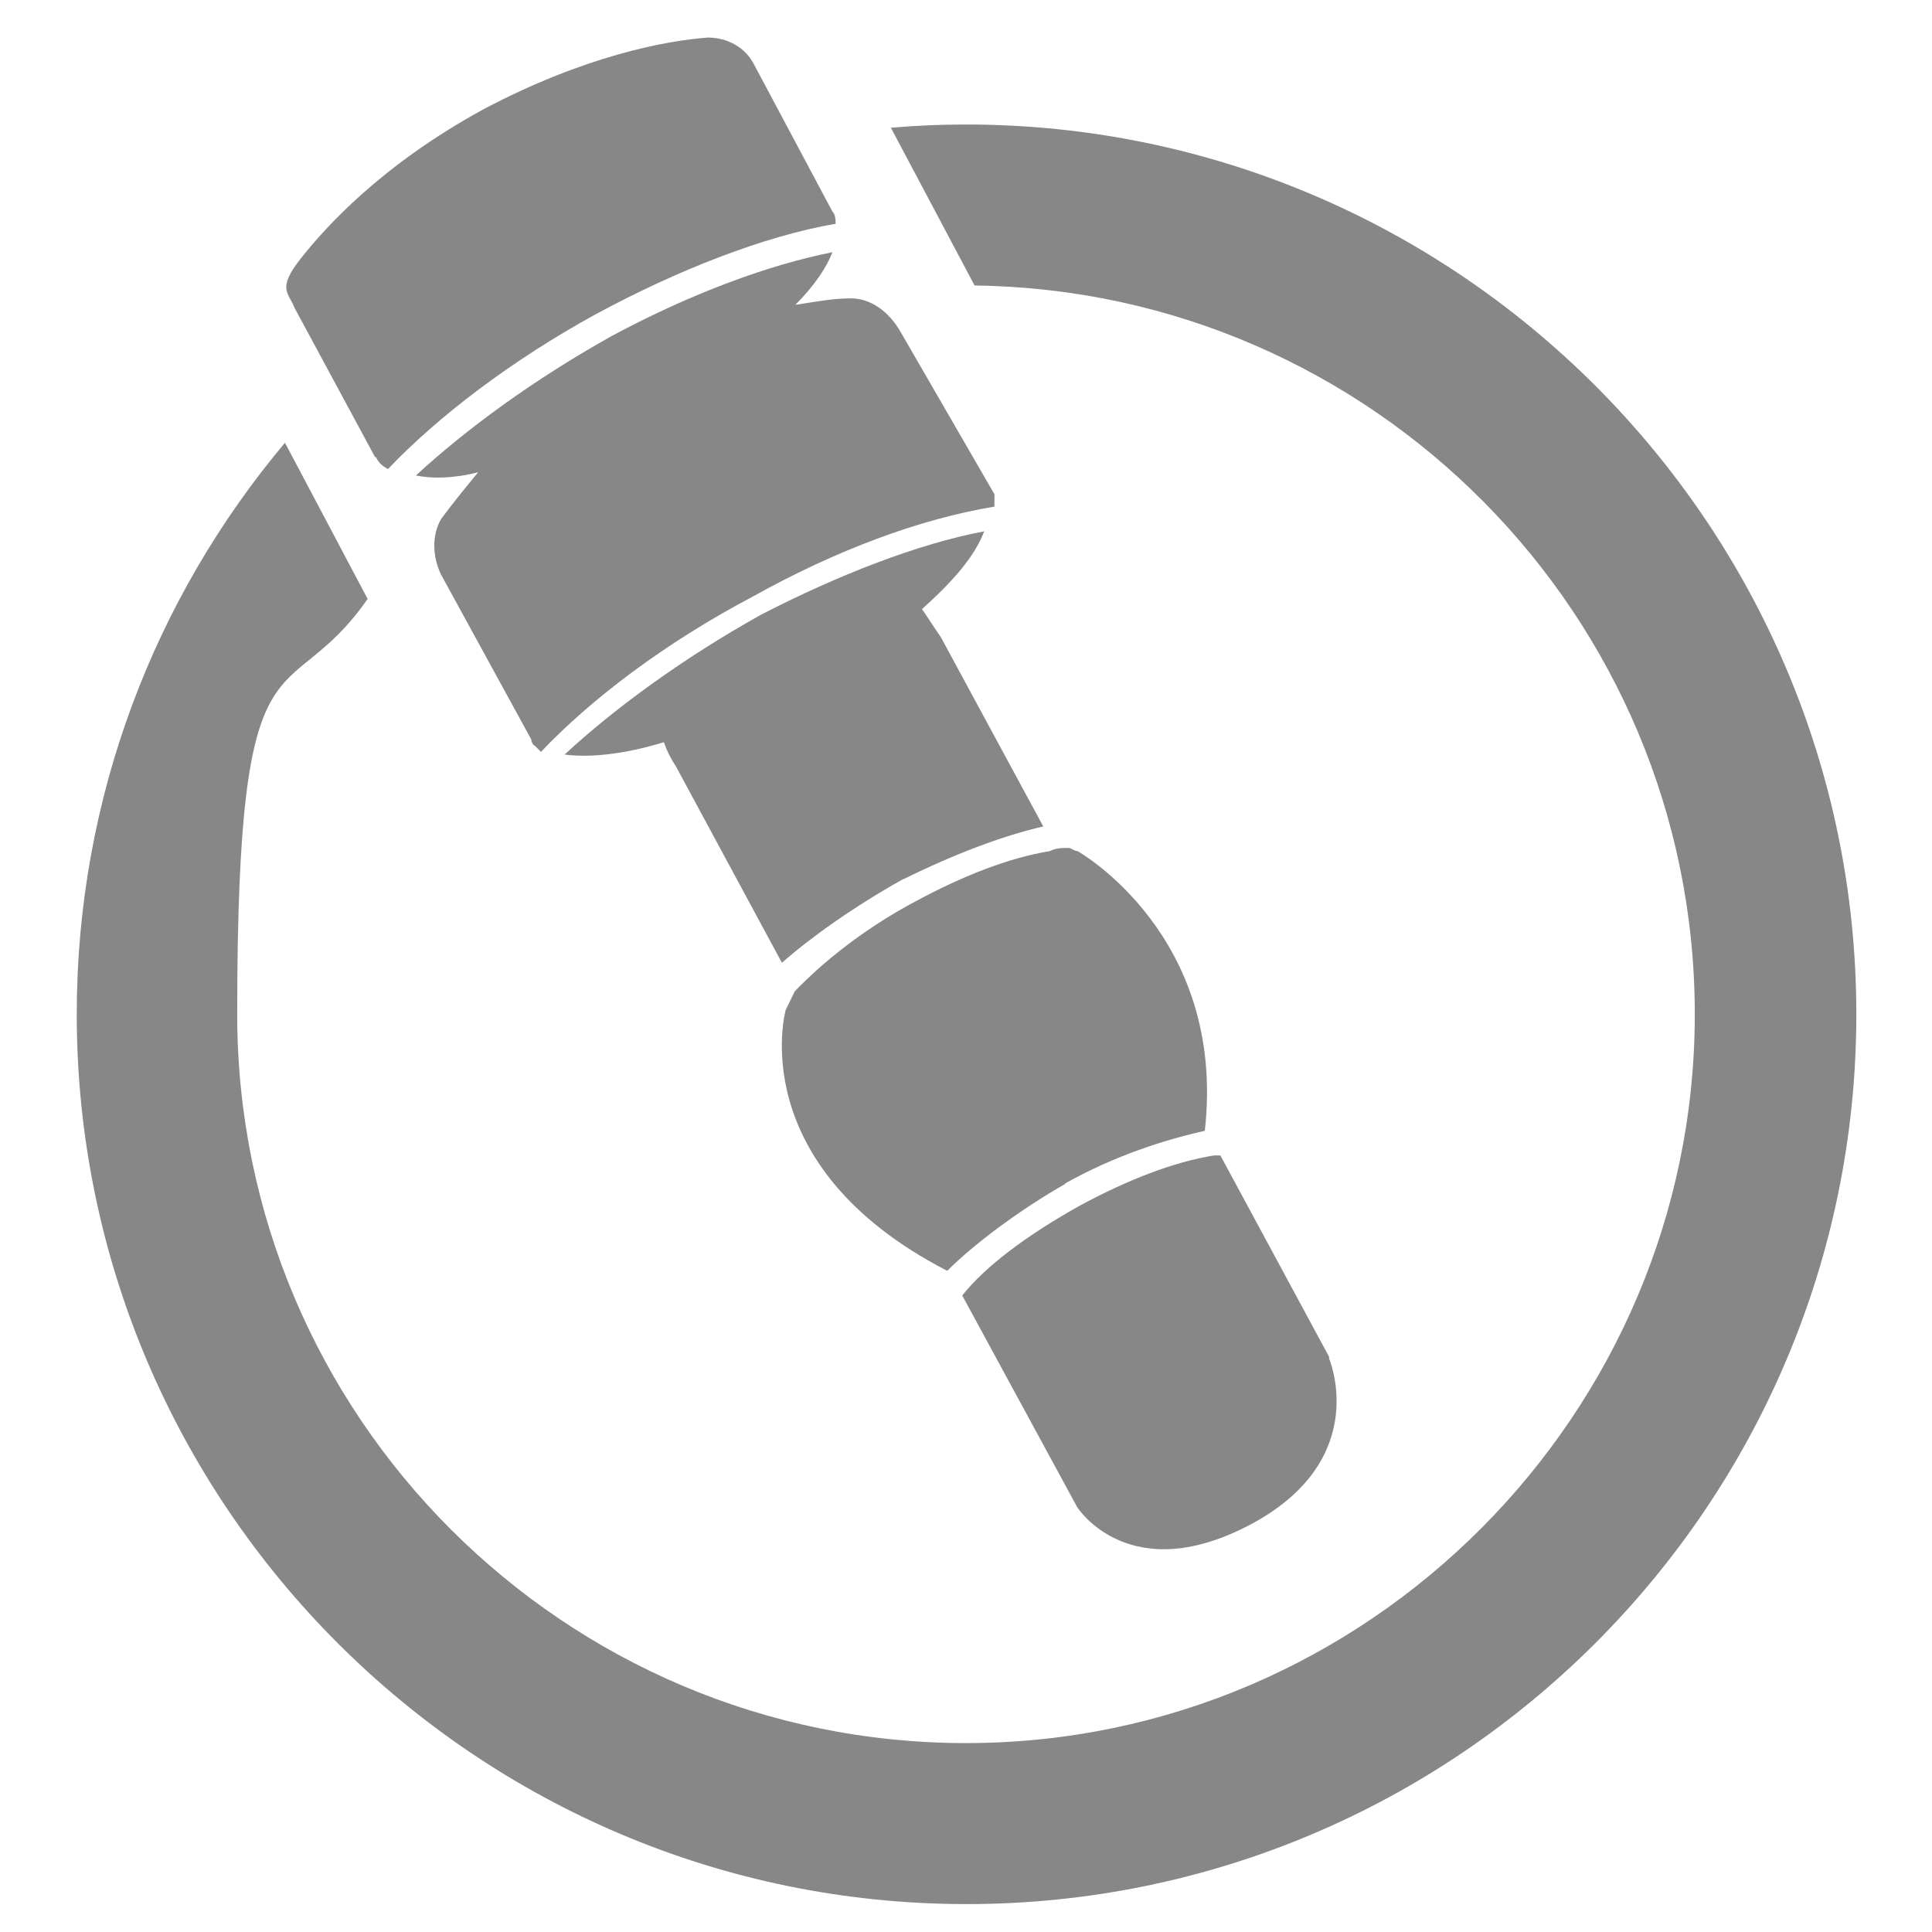
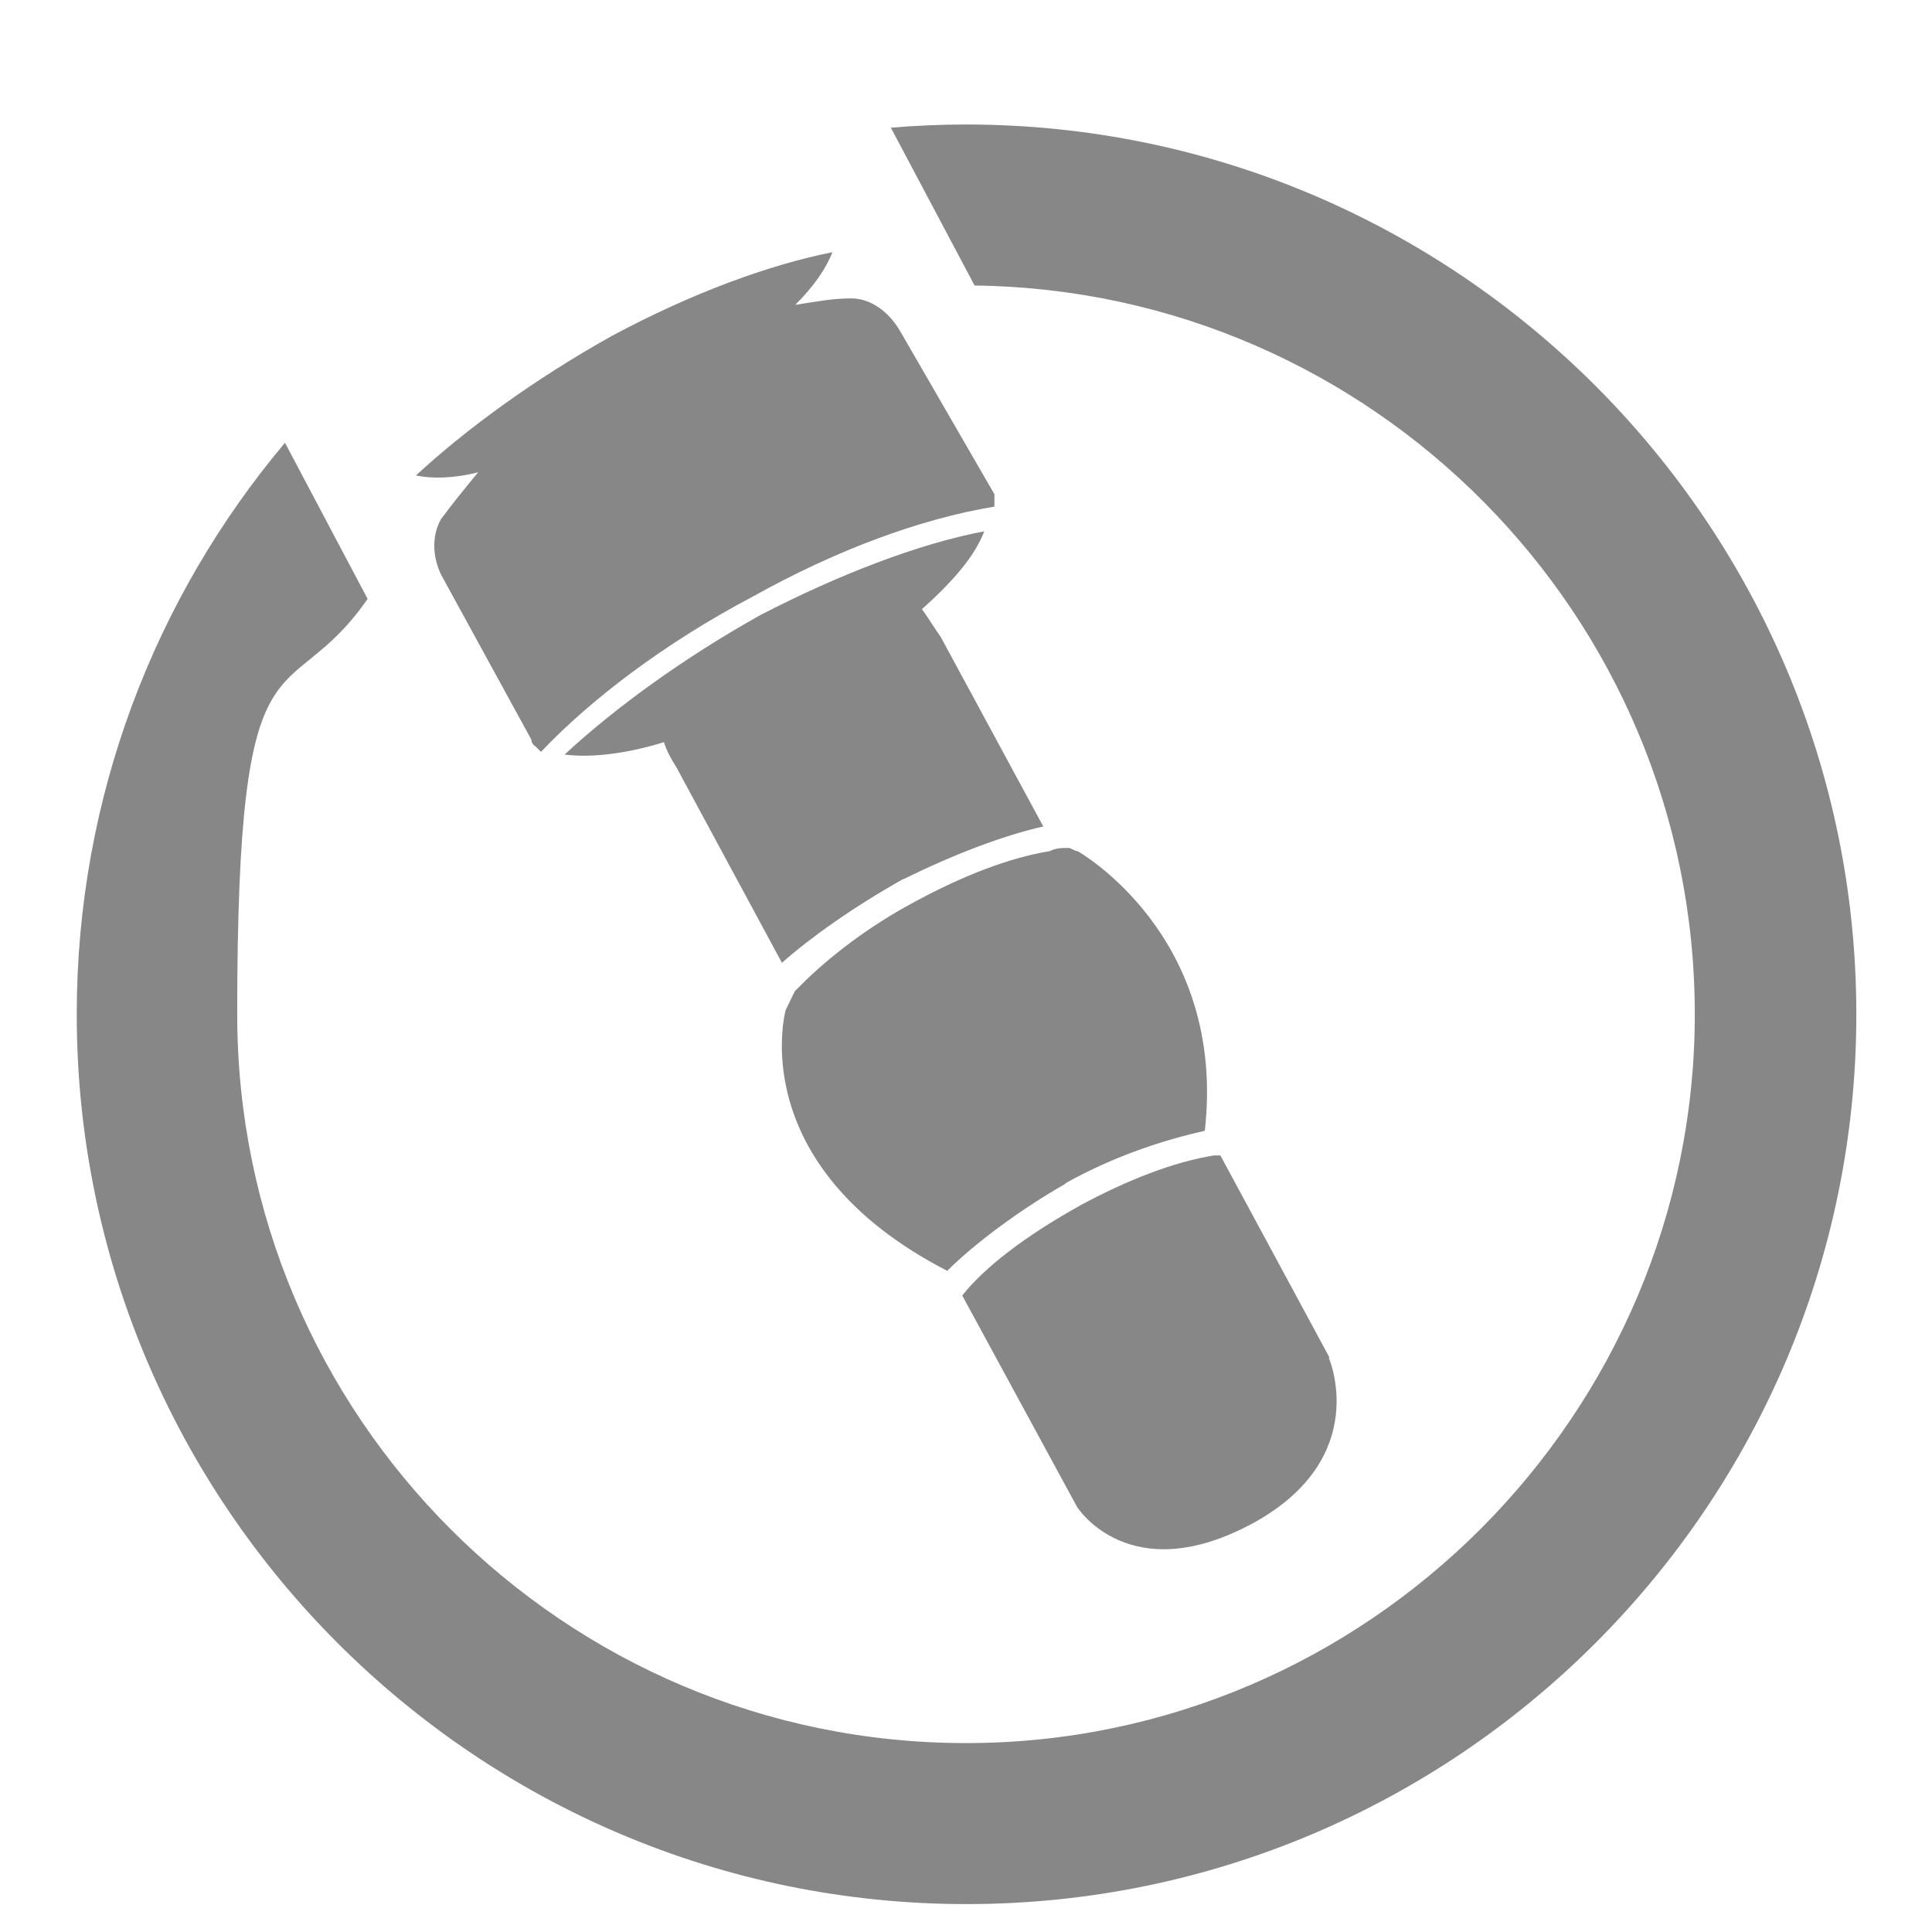
<svg xmlns="http://www.w3.org/2000/svg" id="Layer_1" data-name="Layer 1" version="1.1" viewBox="0 0 360 360">
  <defs>
    <style>
      .cls-1 {
        fill: #878787;
        stroke-width: 0px;
      }
    </style>
  </defs>
  <path class="cls-1" d="M180,23.2c-4.7,0-9.4.2-14,.6l15.6,29.4c74.1.9,134.2,61.4,134.2,135.8s-60.9,135.8-135.8,135.8S44.2,263.9,44.2,189s9-55.4,24.3-77.4l-15.4-29.1c-24.2,28.8-38.8,66-38.8,106.5,0,91.4,74.4,165.8,165.8,165.8s165.8-74.4,165.8-165.8S271.4,23.2,180,23.2Z" />
  <g>
    <path class="cls-1" d="M99.6,138.9h0l1.2,1.2c9.3-9.8,23.1-20.3,39.4-28.9,15.6-8.7,31.2-14.5,45.1-16.8v-2.3l-17.4-30.1c-2.3-4.1-5.8-6.4-9.3-6.4s-6.4.6-10.4,1.2c3.5-3.5,5.8-6.9,6.9-9.8-11.6,2.3-26,7.5-41.1,15.6-14.5,8.1-27.2,17.4-36.5,26,2.9.6,6.9.6,11.6-.6-2.9,3.5-5.2,6.4-6.9,8.7-1.7,2.9-1.7,6.9,0,10.4l16.8,30.7c0,.4.2.8.6,1.2h0Z" />
    <path class="cls-1" d="M168.4,163.8c9.3-4.6,18.5-8.1,26-9.8l-19.1-35.3c-1.2-1.7-2.3-3.5-3.5-5.2,5.8-5.2,9.8-9.8,11.6-14.5-12.2,2.3-27.2,8.1-41.7,15.6-14.5,8.1-27.2,17.4-36.5,26,4.6.6,11,0,18.5-2.3.6,1.7,1.2,2.9,2.3,4.6l19.7,36.5c5.2-4.6,13.3-10.4,22.6-15.6h0Z" />
-     <path class="cls-1" d="M70,85.1h0s.6,0,0,0c.6,1.2,1.2,1.7,2.3,2.3,9.3-9.8,23.1-20.3,38.8-28.9,15-8.1,31.2-14.5,44.6-16.8,0-.6,0-1.7-.6-2.3h0l-14.5-27.2c-1.7-3.5-5.2-5.2-8.7-5.2-8.1.6-23.1,3.5-41.7,13.3-19.1,10.4-29.5,22-34.1,27.8s-2.3,6.4-1.2,9.3l15,27.8h0Z" />
    <path class="cls-1" d="M198.5,220.5c9.3-5.2,18.5-8.1,26-9.8,4.1-36.5-23.7-52.1-23.7-52.1-.6,0-1.2-.6-1.7-.6-1.2,0-2.3,0-3.5.6-7.5,1.2-16.2,4.6-24.9,9.3-8.7,4.6-16.2,10.4-21.4,15.6-.4.4-.8.8-1.2,1.2h0l-1.7,3.5s-8.1,28.9,30.1,48.6c5.2-5.2,13.9-11.6,22-16.2h0Z" />
    <path class="cls-1" d="M247.7,252.9l-20.3-37.6h-1.2c-7.5,1.2-16.2,4.6-24.9,9.3-10.4,5.8-17.9,11.6-22,16.8l21.4,39.4s9.8,15.6,33,2.9c22-12.2,13.9-30.7,13.9-30.7h.1Z" />
  </g>
</svg>